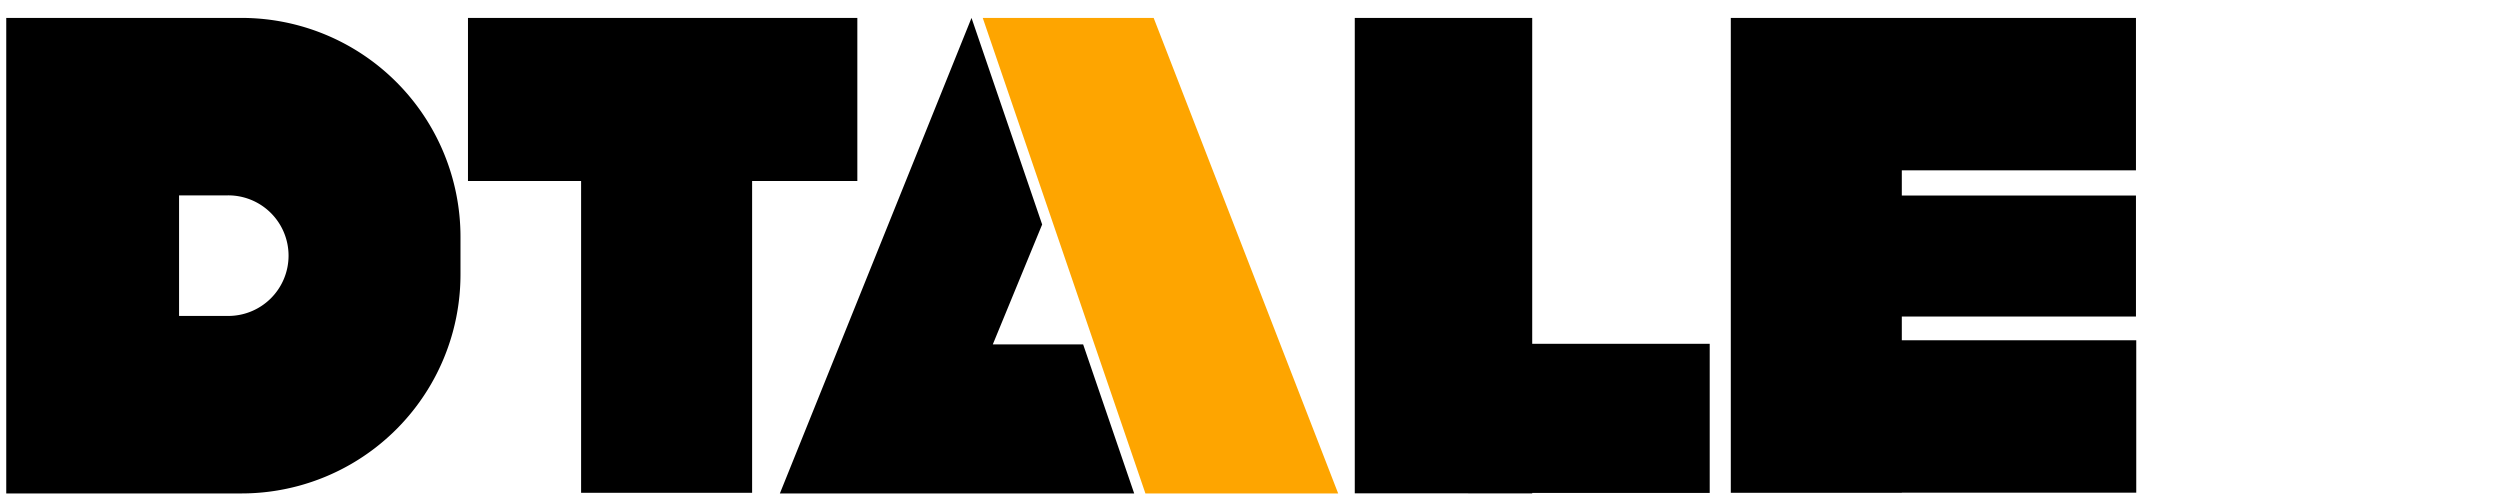
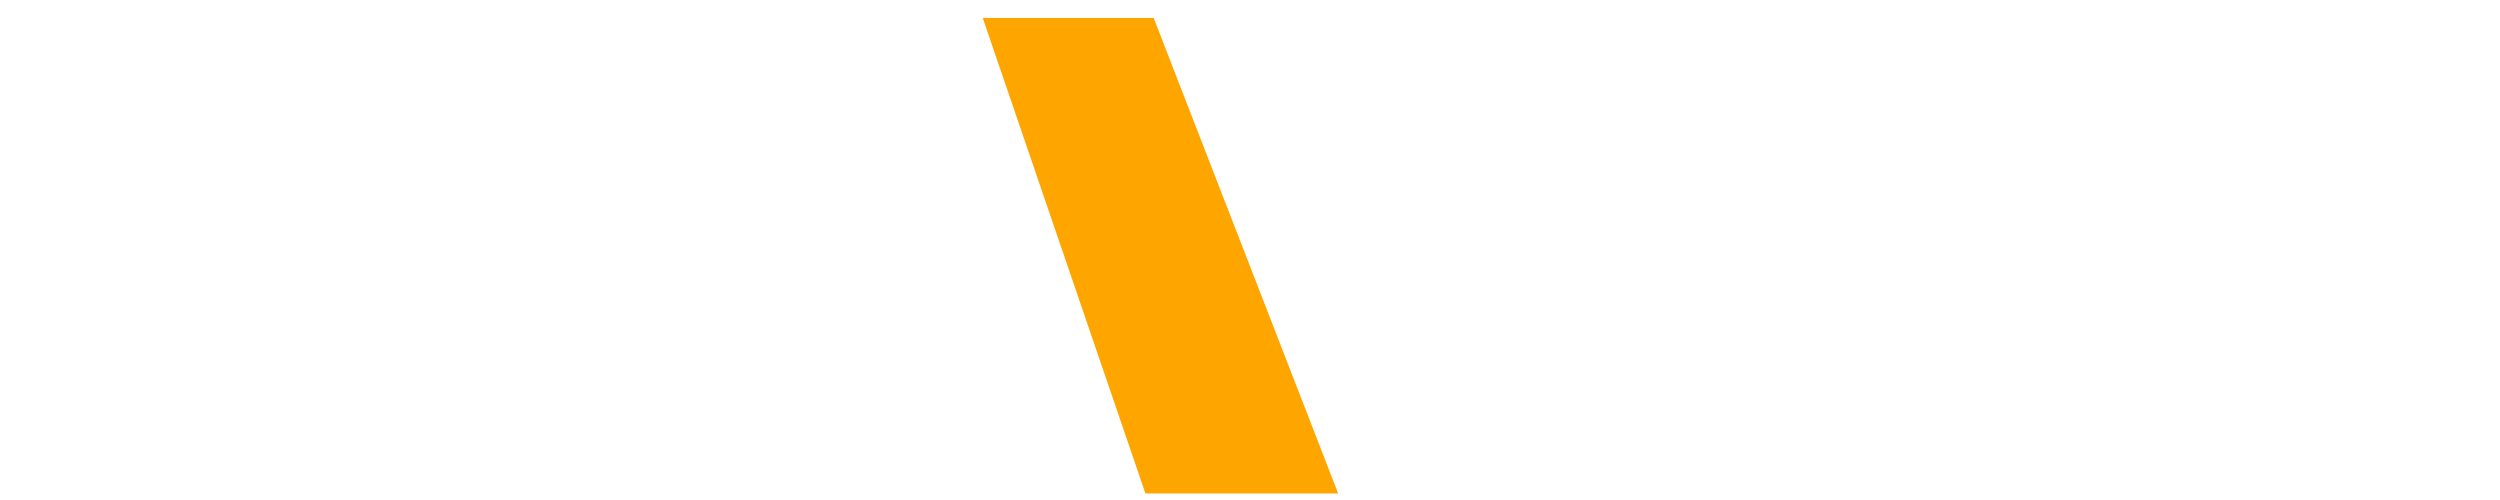
<svg xmlns="http://www.w3.org/2000/svg" width="200" height="39.975" viewBox="0 0 200 39.975">
  <g id="Group_27057" data-name="Group 27057" transform="translate(3372.5 16155.255)">
    <g id="Group_5" data-name="Group 5" transform="translate(-3372 -16153.822)">
-       <path id="Union_6" data-name="Union 6" d="M61.89,38.042,77.221,0l5.651,16.526-3.948,9.593h7.228l4.083,11.923ZM0,38.042V0H18.82A17.519,17.519,0,0,1,36.339,17.519v3A17.519,17.519,0,0,1,18.82,38.042Zm13.825-14.2h3.867a4.823,4.823,0,1,0,0-9.645H13.825Zm94.057,14.191V0h14.195V26.073h14.2V38h-14.2v.038Zm30.082-.044V0h32.413V12.191H151.645v2.016h18.732v9.682H151.645v1.9H170.4V37.981H151.645v.009Zm-91.976,0V13.049H59.669V37.99Zm-9.05-24.941V0H68.087V13.049Z" stroke="rgba(0,0,0,0)" stroke-miterlimit="10" stroke-width="1" />
      <path id="Path_3" data-name="Path 3" d="M705.166,527.968h13.674L733.6,566.01H718.18Z" transform="translate(-627.047 -527.968)" fill="#fea500" />
    </g>
  </g>
</svg>